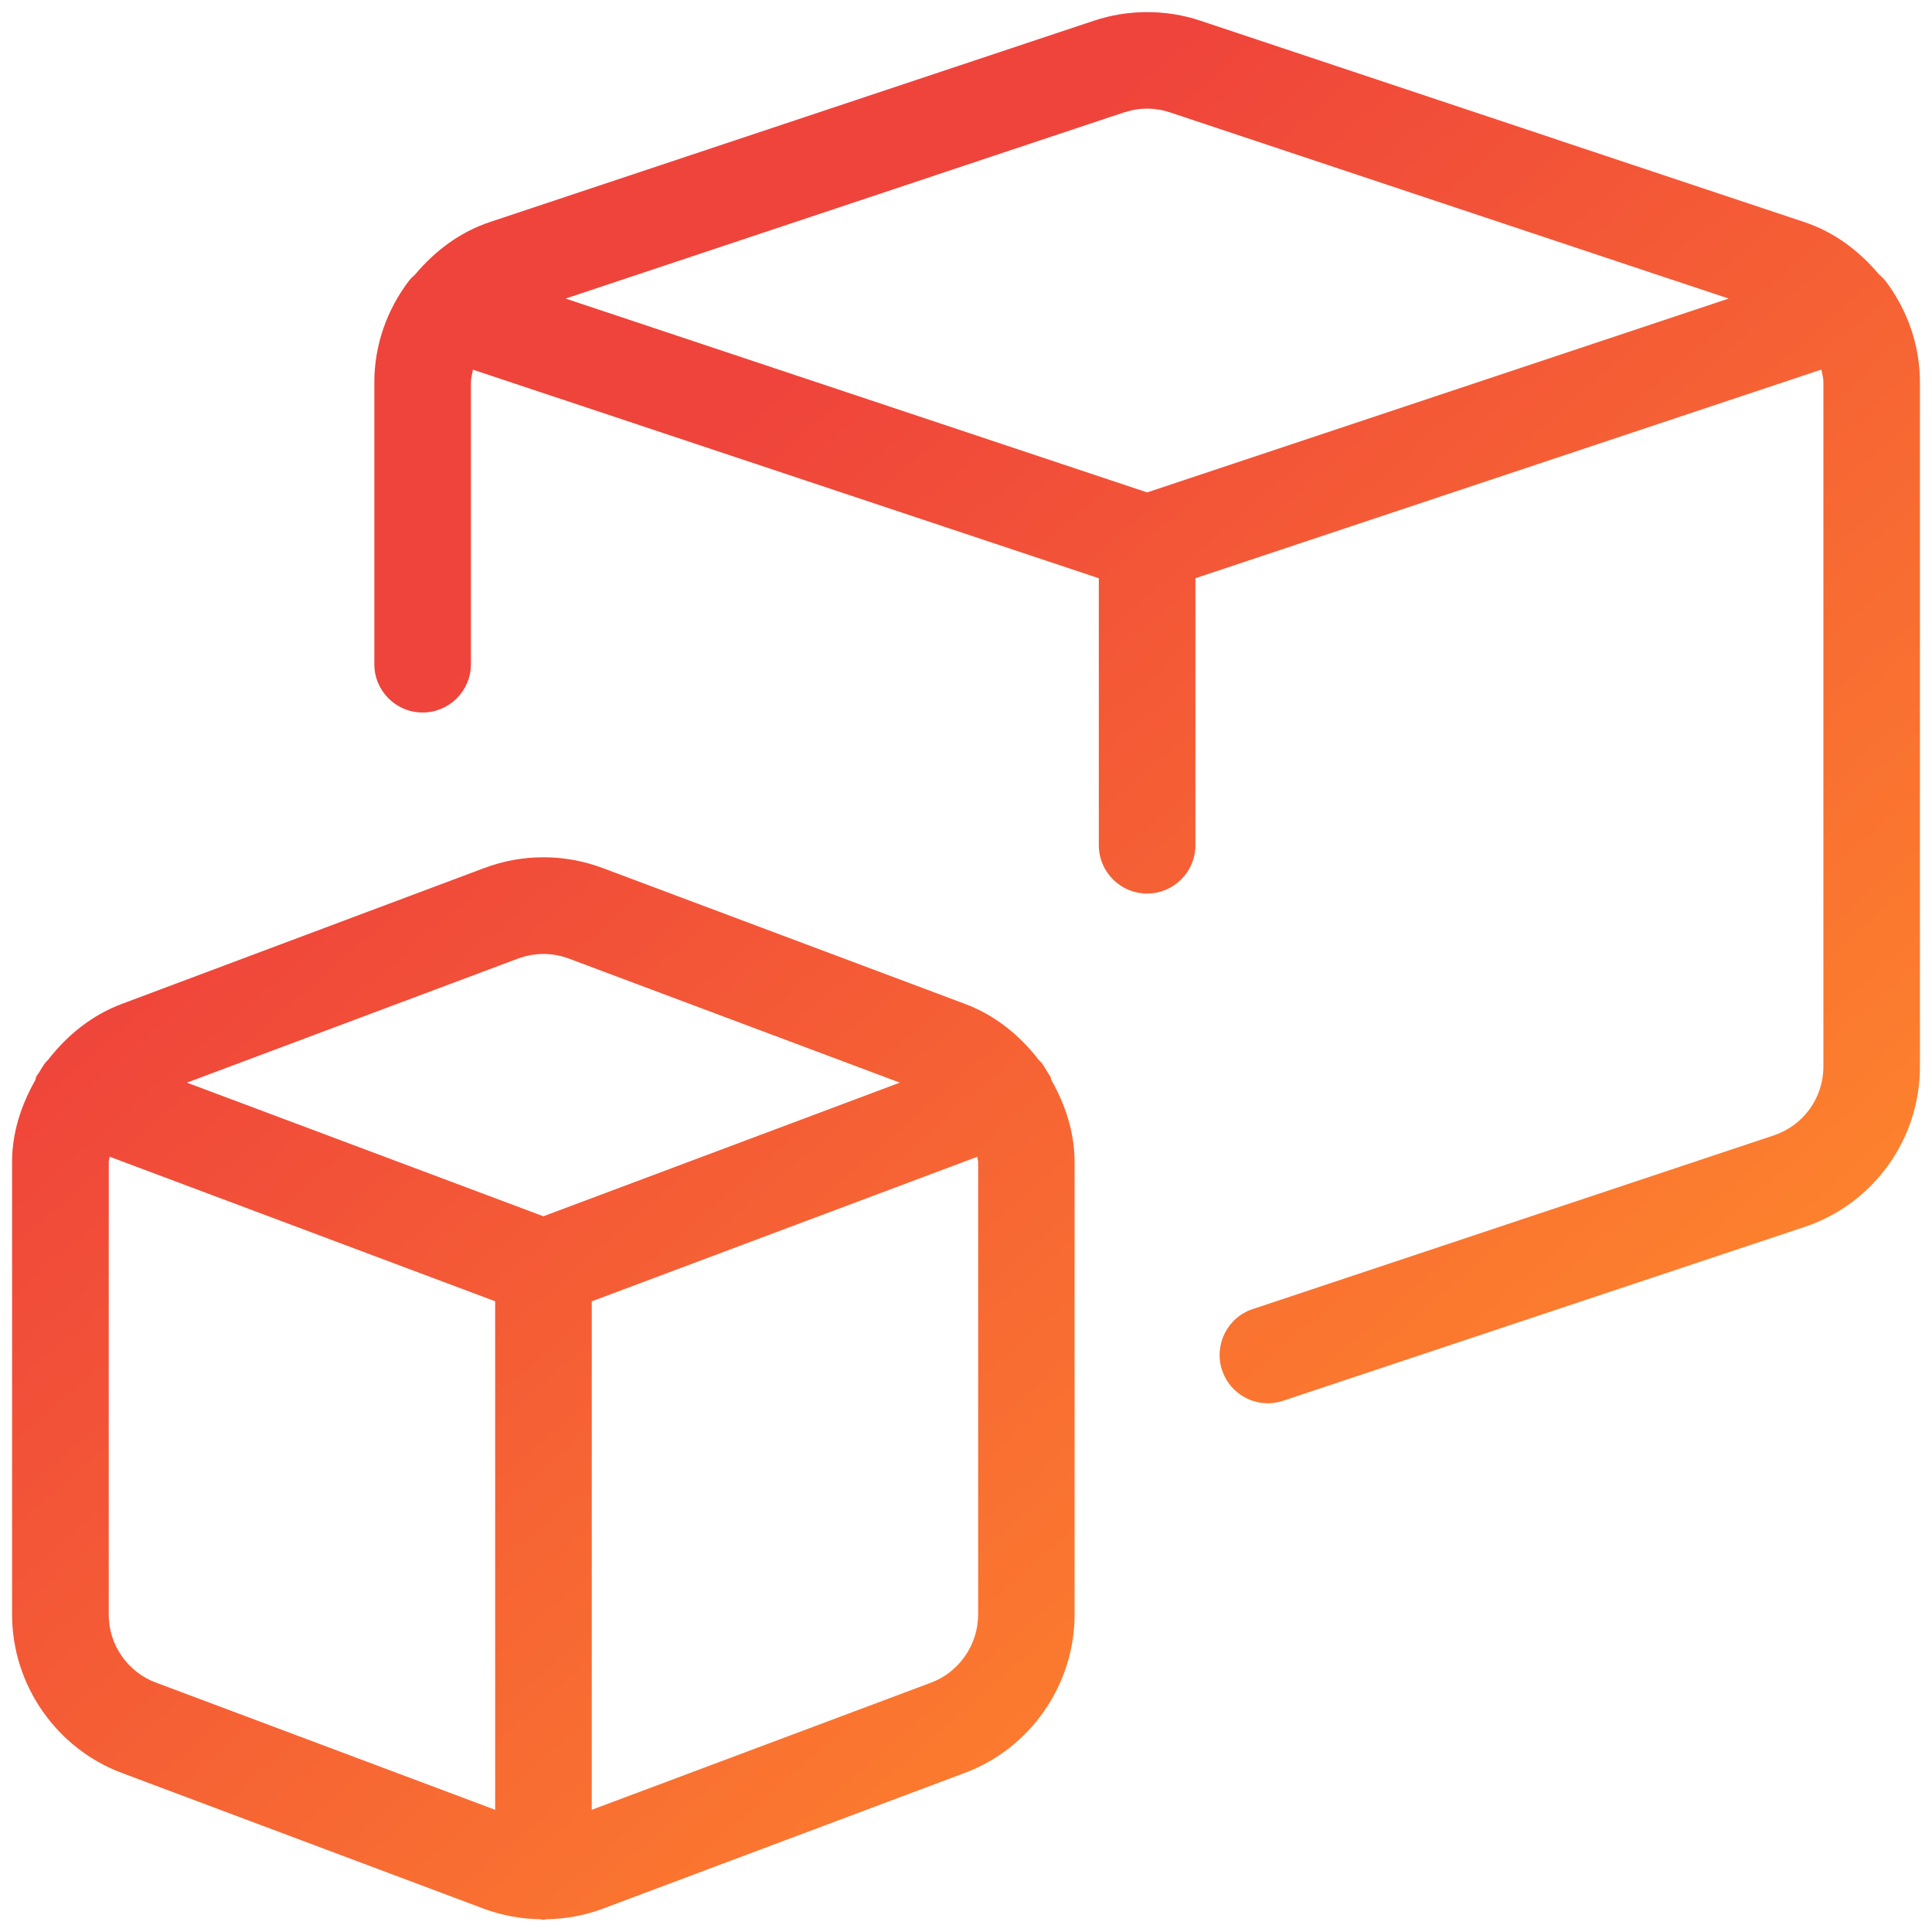
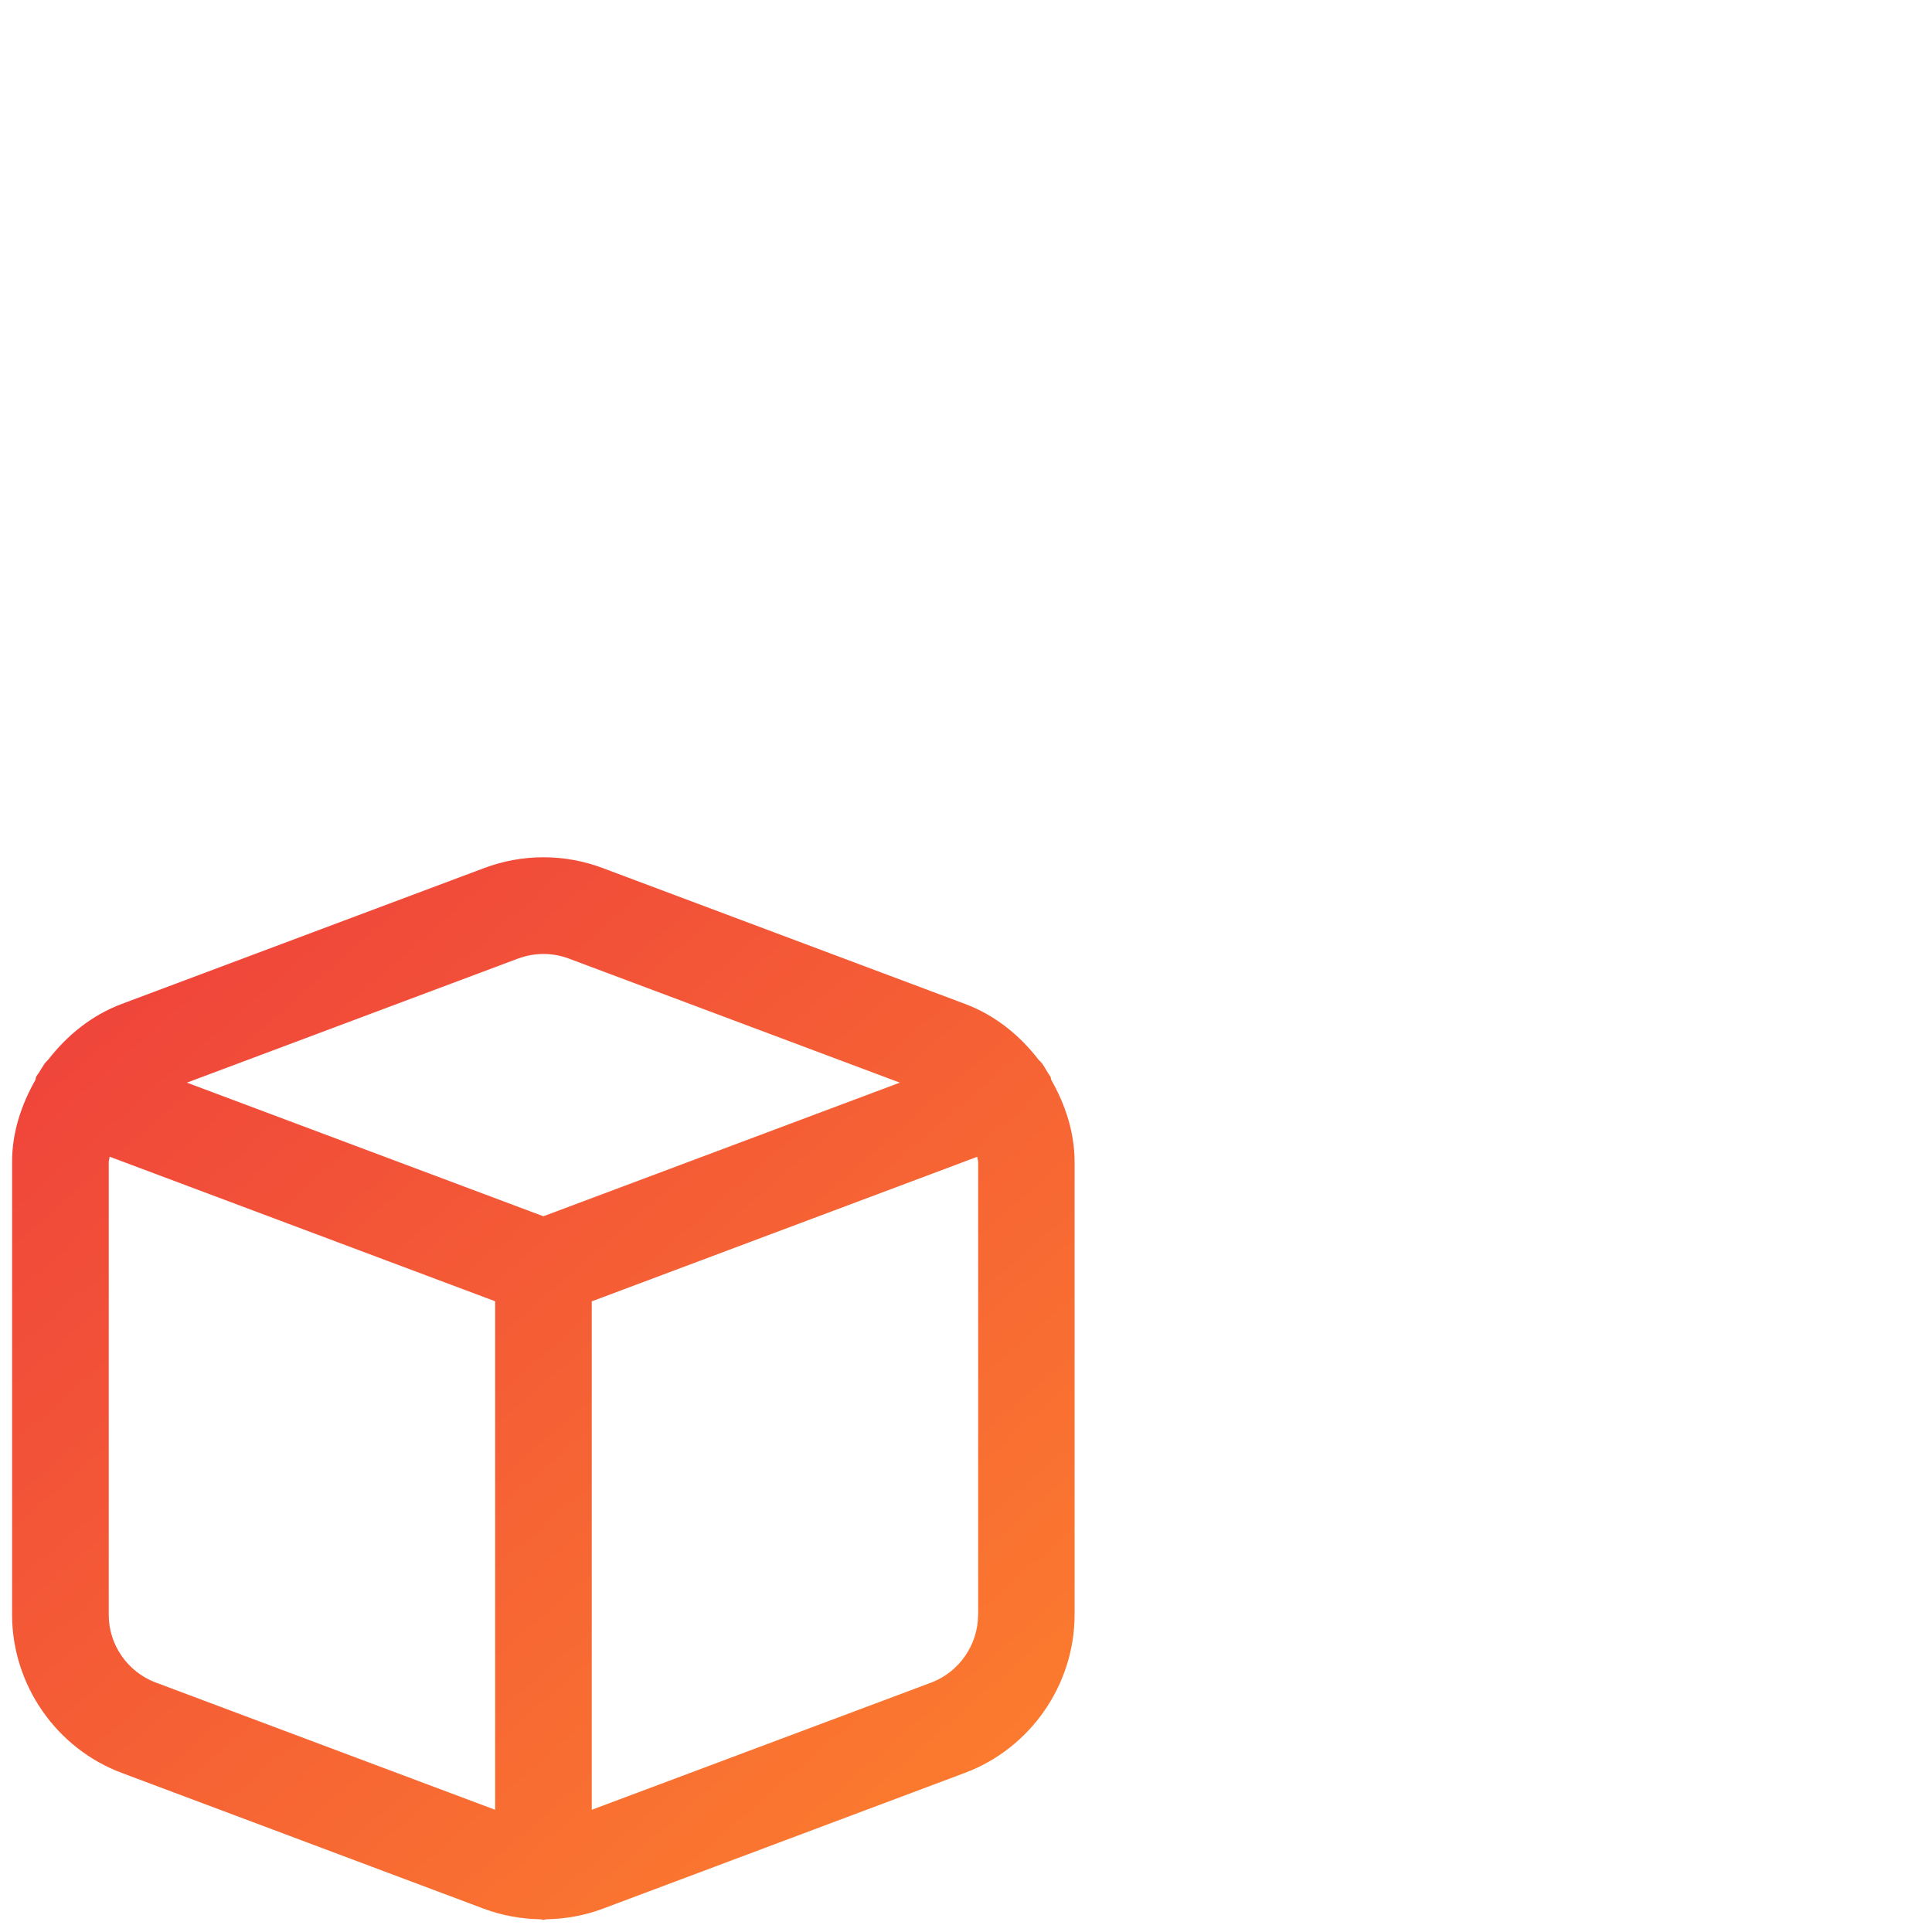
<svg xmlns="http://www.w3.org/2000/svg" xmlns:xlink="http://www.w3.org/1999/xlink" id="Layer_1" version="1.1" viewBox="0 0 24 24">
  <defs>
    <style>
      .st0 {
        fill: url(#linear-gradient1);
      }

      .st1 {
        fill: url(#linear-gradient);
      }
    </style>
    <linearGradient id="linear-gradient" x1="1.826" y1="11.61" x2="14.626" y2="26.292" gradientUnits="userSpaceOnUse">
      <stop offset="0" stop-color="#ef443b" />
      <stop offset="1" stop-color="#ff8c2b" />
    </linearGradient>
    <linearGradient id="linear-gradient1" x1="11.551" y1="3.131" x2="24.351" y2="17.814" xlink:href="#linear-gradient" />
  </defs>
  <path class="st1" d="M13.054,13.386c-.01-.026-.03-.044-.042-.068-.022-.035-.041-.071-.065-.105-.015-.017-.029-.033-.046-.049-.234-.304-.54-.553-.913-.693l-4.499-1.687c-.477-.18-1.001-.179-1.476-0l-4.5,1.687c-0,0-0.0 0-0.0 0-.373.14-.68.39-.914.693-.016.015-.03.03-.044.047-.024.034-.043.07-.066.105-.013.024-.033.042-.043.069-.003.009-.002.019-.005.028-.176.31-.292.655-.291,1.025v5.627c.003.867.55,1.655,1.363,1.959l4.5,1.688c.226.084.464.126.702.13.012.001.022.007.035.007s.023-.006.035-.007c.238-.004.476-.046.702-.131l4.5-1.688c.812-.304,1.36-1.092,1.362-1.961v-5.625c0-.37-.115-.716-.292-1.026-.003-.009-.001-.018-.004-.027ZM6.435,11.908c.203-.076.427-.077.632 0l4.111,1.541-4.428,1.66-4.428-1.66,4.112-1.541ZM1.934,20.901c-.348-.131-.583-.468-.583-.838v-5.625c-0-.024.009-.046.011-.069l4.789,1.796v6.317l-4.216-1.581ZM12.15,20.062c-.001.372-.236.709-.583.84l-4.216,1.58v-6.316l4.789-1.796c.002.023.011.045.011.069v5.623Z" />
-   <path class="st0" d="M23.42,3.488c-.024-.031-.051-.055-.08-.081-.243-.288-.551-.524-.928-.649L14.914.258c-.428-.144-.901-.143-1.327-0l-7.501,2.5c-.378.126-.687.363-.931.654-.027.024-.052.047-.075.076-.27.356-.43.793-.43,1.263v3.5c0,.332.269.6.6.6s.6-.269.6-.6v-3.5c0-.055.016-.106.025-.159l7.775,2.591v3.317c0,.332.269.6.6.6s.6-.269.6-.6v-3.317l7.776-2.592c.01.053.025.104.025.159v8.5c0,.388-.248.731-.616.854l-6.474,2.158c-.314.104-.484.444-.38.759.084.252.318.411.569.411.062,0,.127-.011.189-.031l6.474-2.158c.859-.286,1.437-1.087,1.437-1.992V4.75c0-.469-.16-.906-.429-1.262ZM13.967,1.396c.186-.062.38-.062.567 0l6.94,2.313-7.224,2.408-7.224-2.408,6.94-2.314Z" />
</svg>